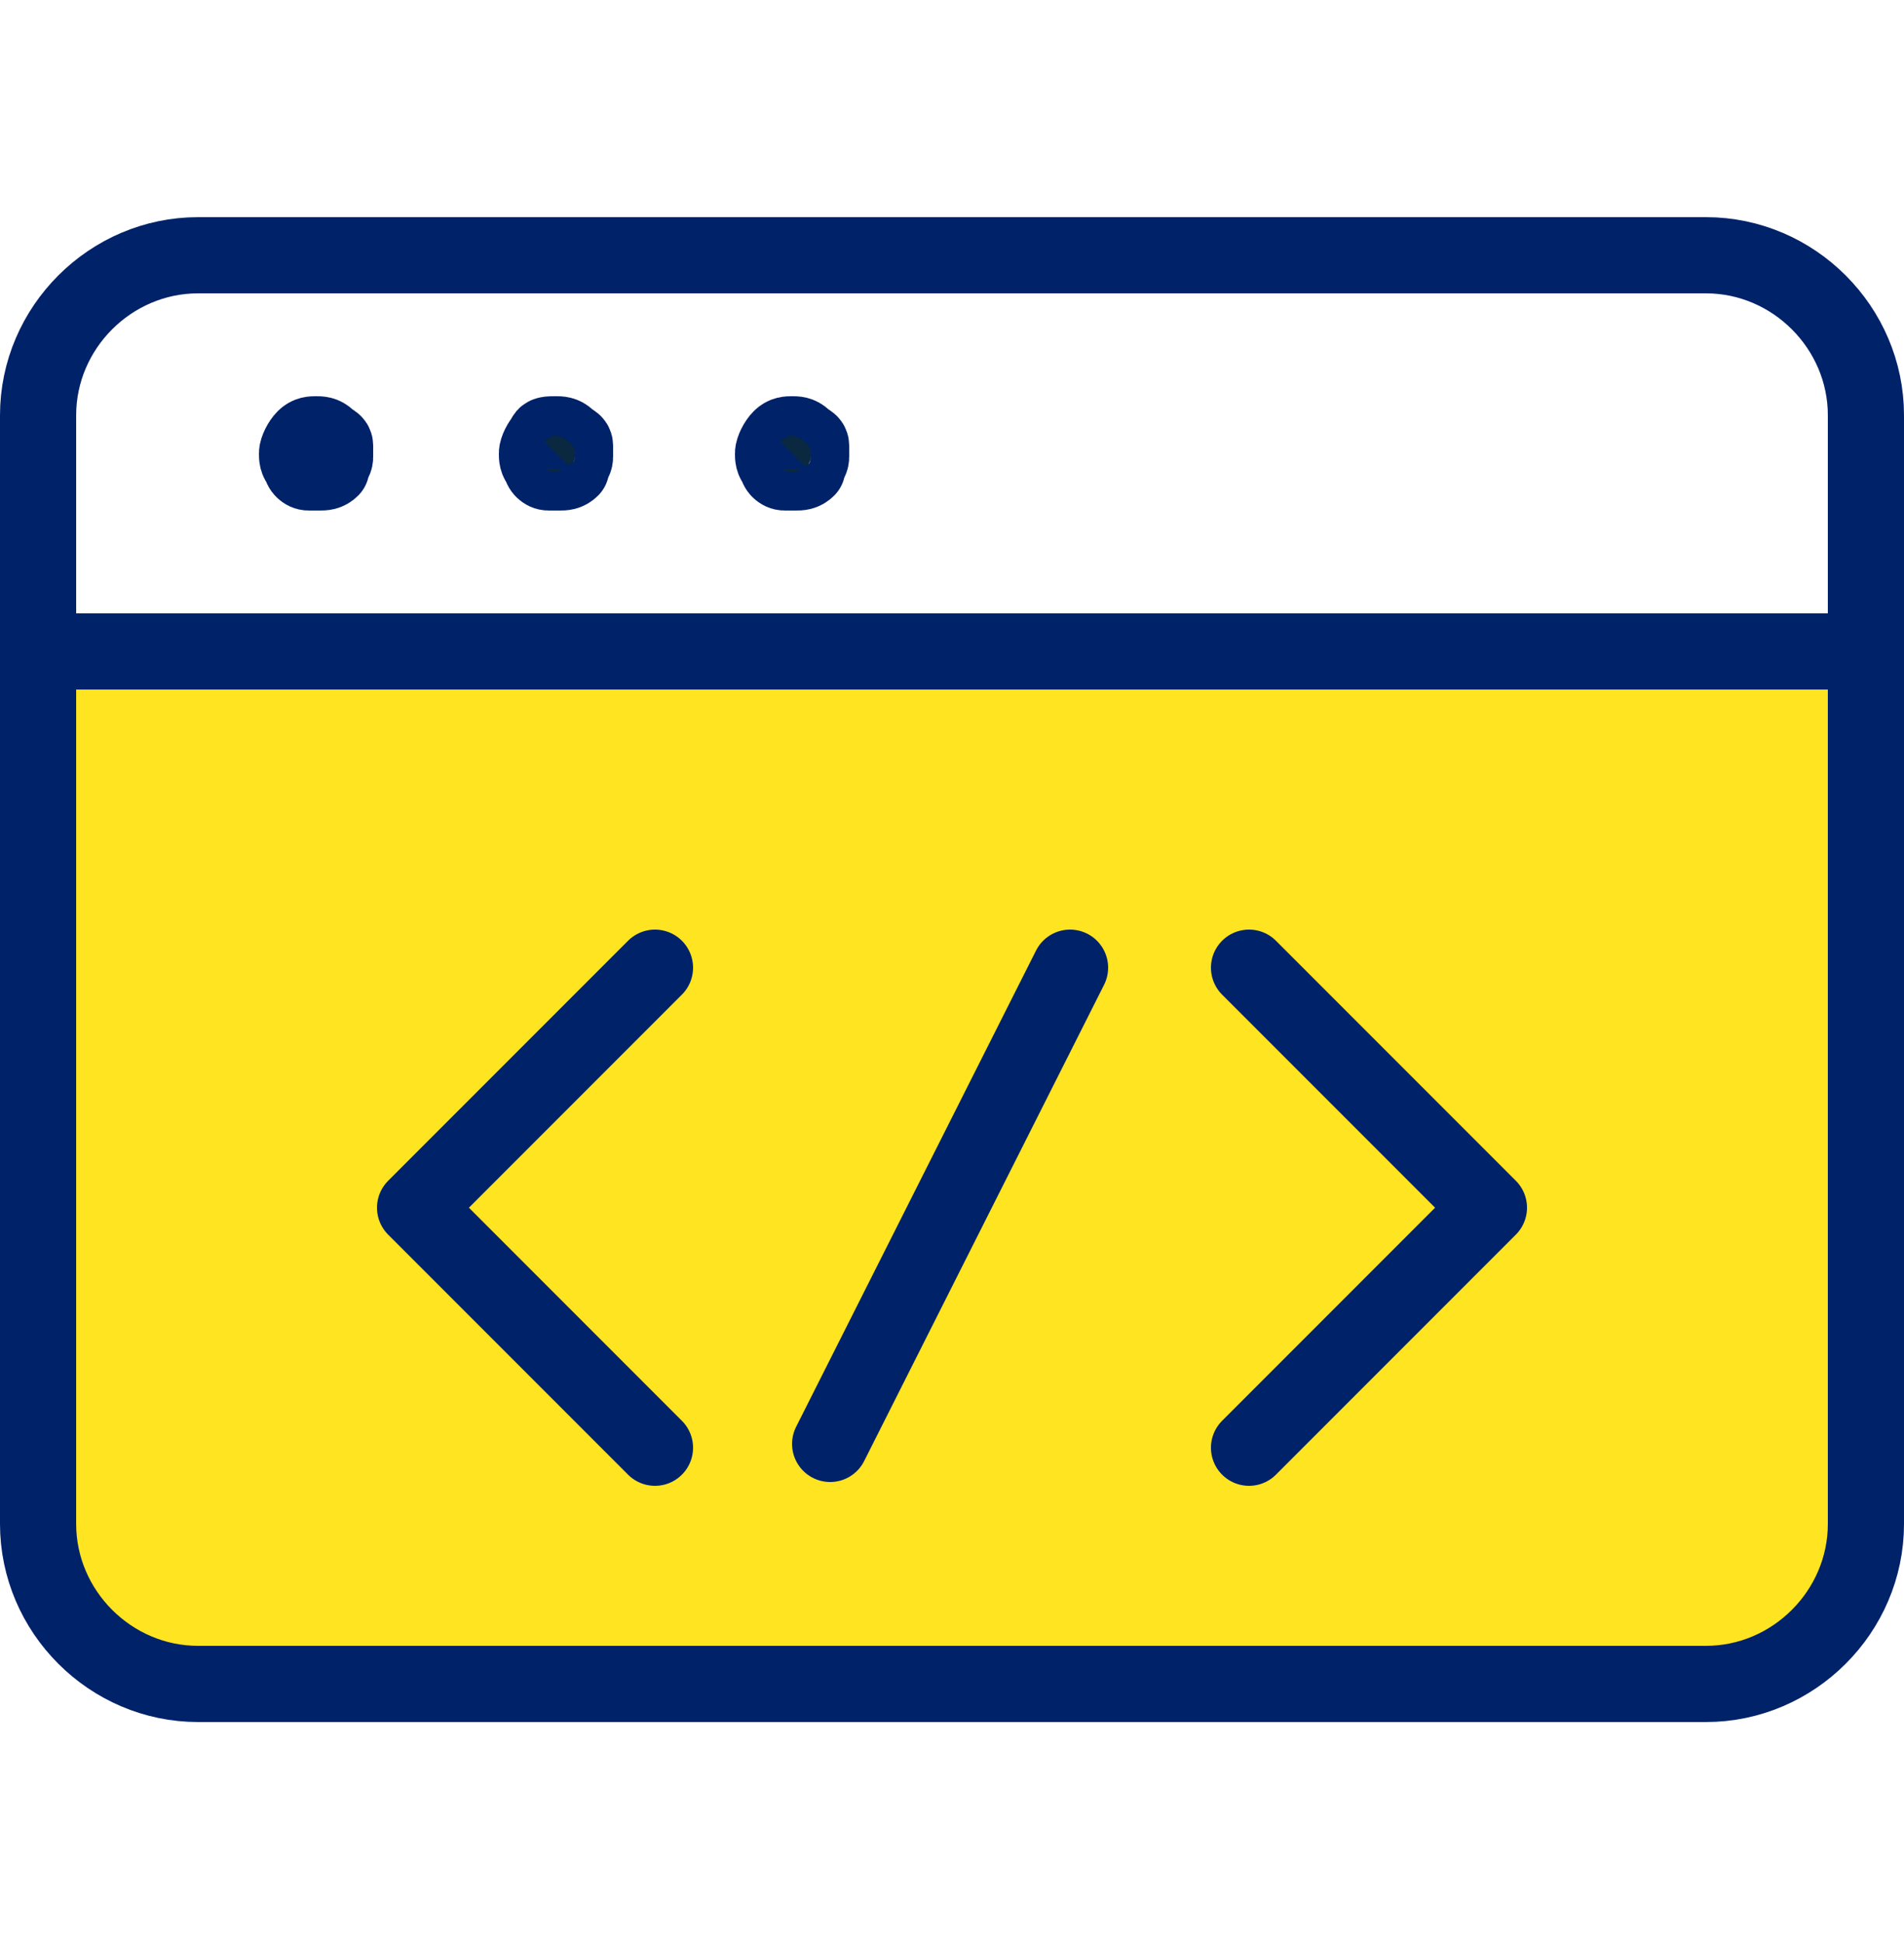
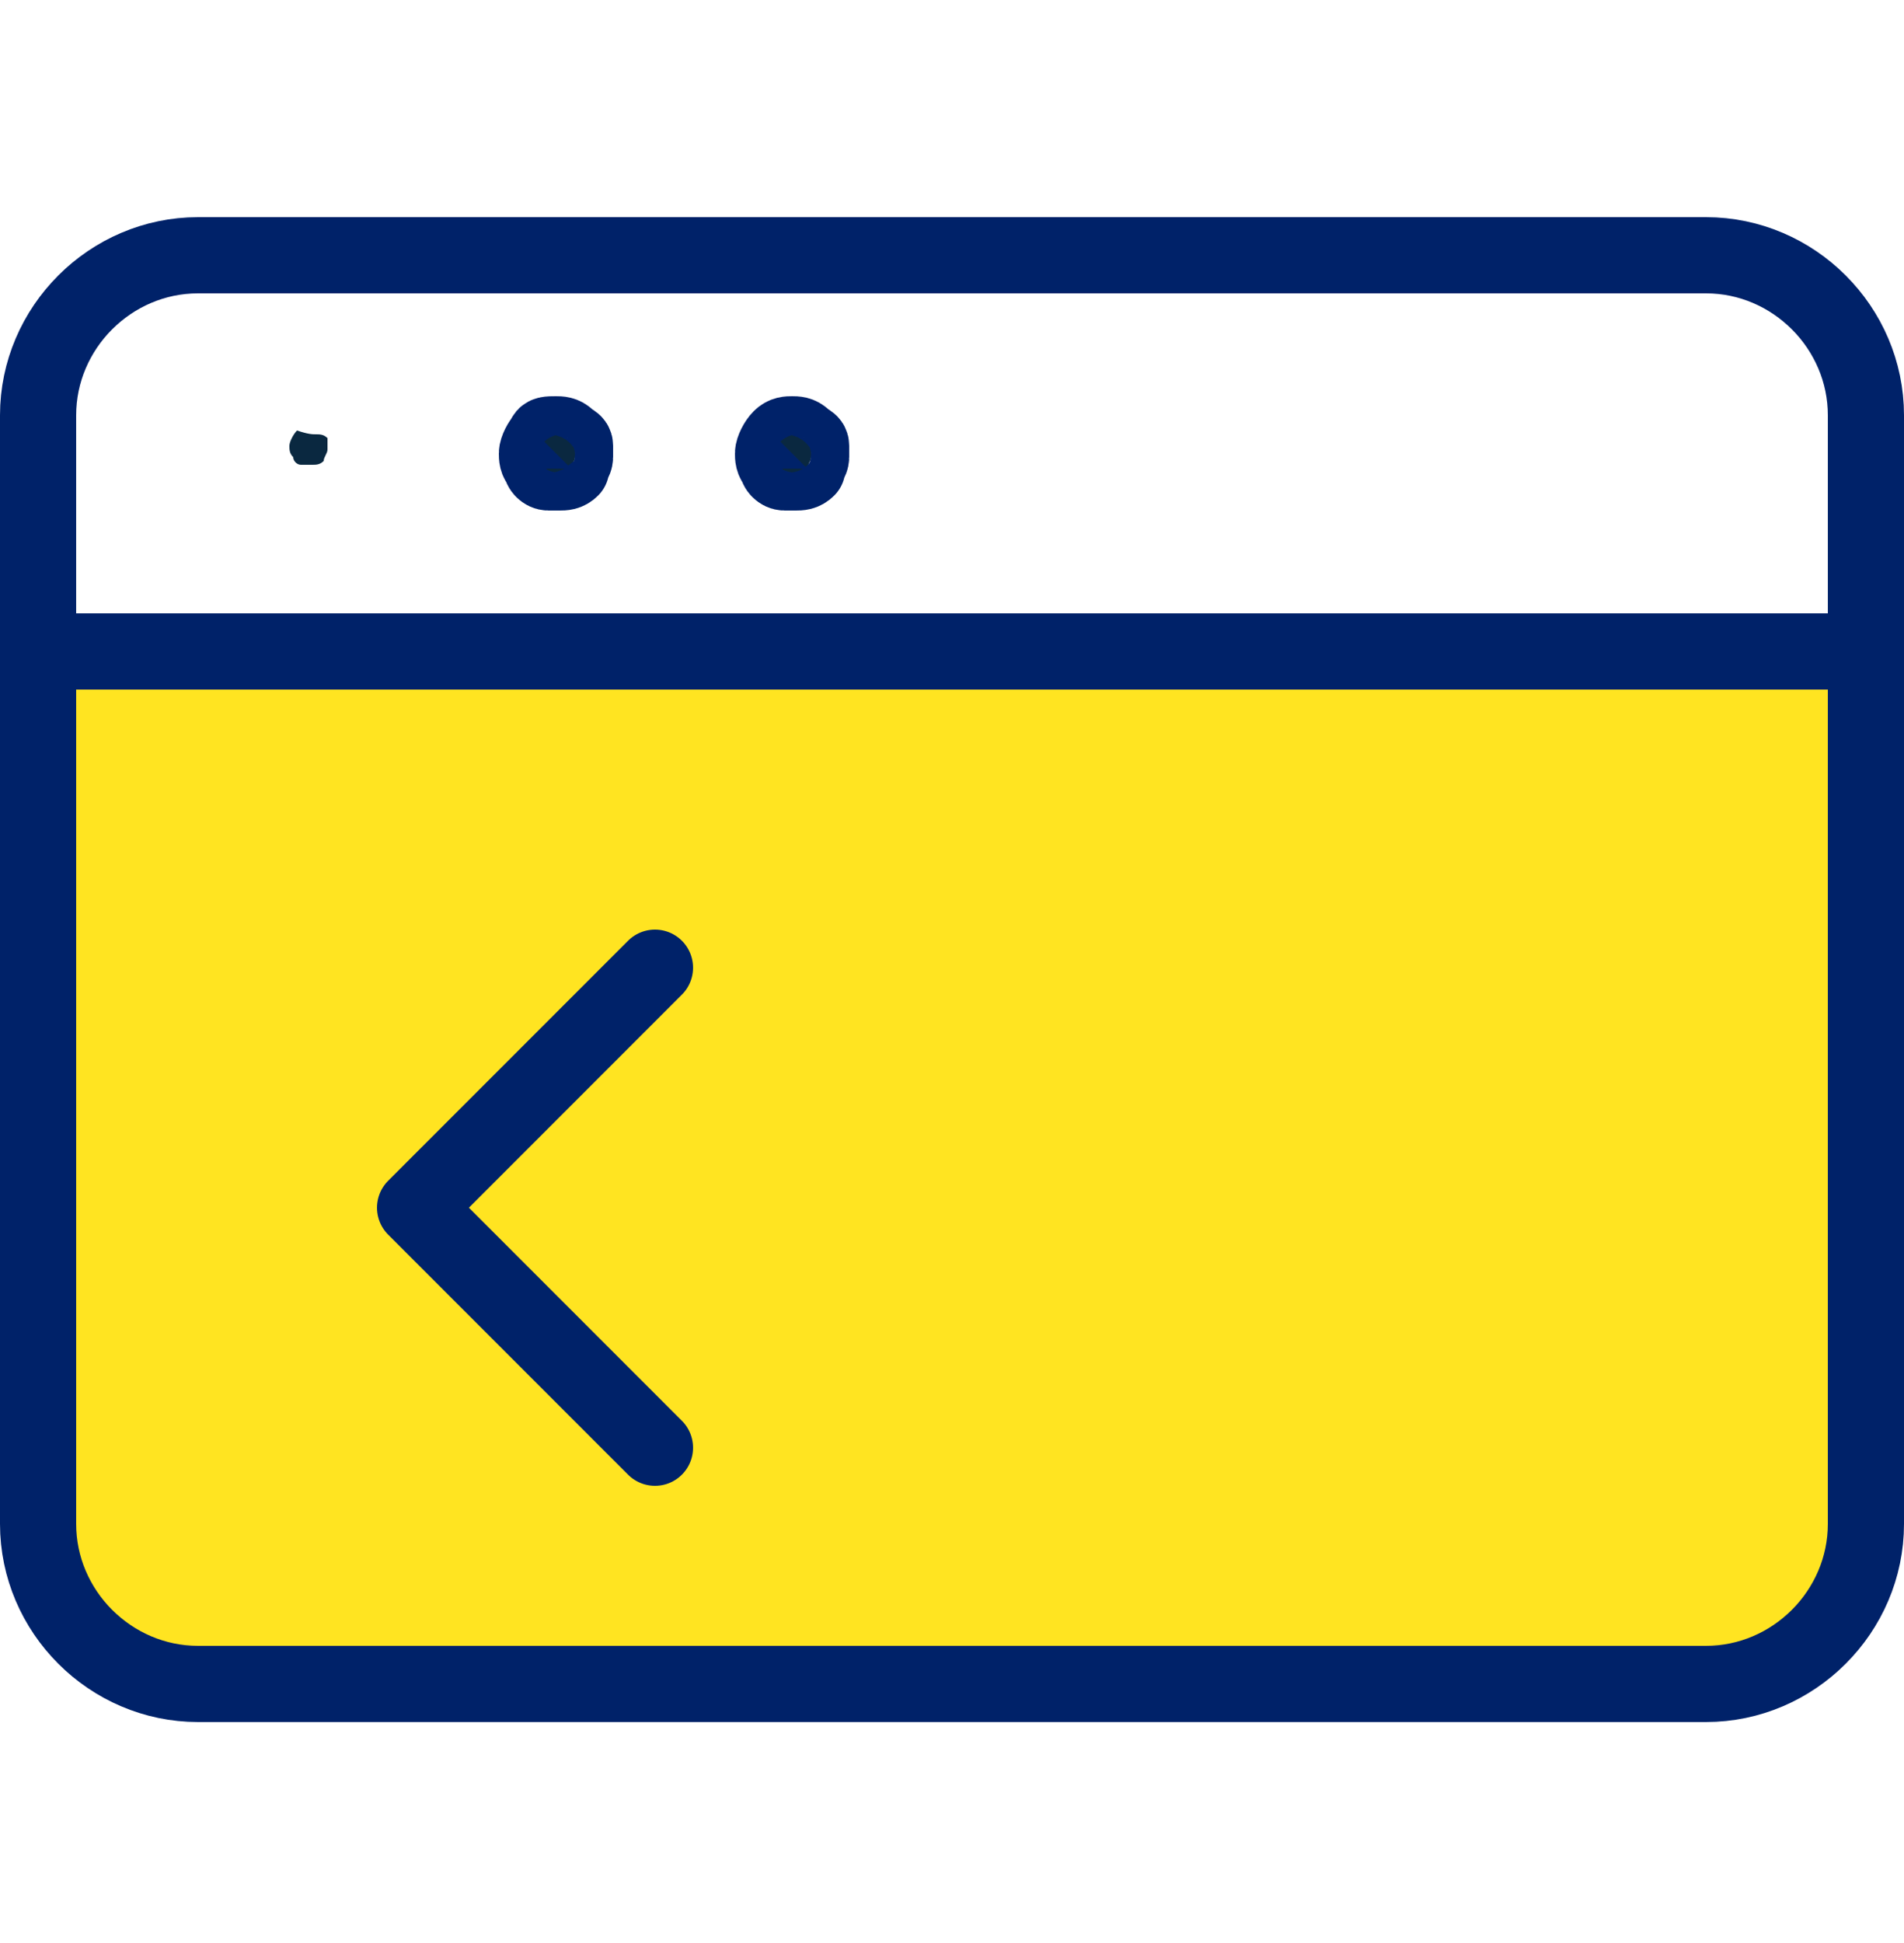
<svg xmlns="http://www.w3.org/2000/svg" id="Layer_1" x="0px" y="0px" viewBox="0 0 50 51" style="enable-background:new 0 0 50 51;" xml:space="preserve">
  <style type="text/css">	.st0{fill:#FFE421;}	.st1{fill:none;stroke:#002269;stroke-width:2;stroke-linecap:round;stroke-linejoin:round;}	.st2{fill:#0A2840;}	.st3{fill:#0A2840;stroke:#002269;stroke-width:2;stroke-linecap:round;stroke-linejoin:round;}</style>
  <path class="st0" d="M49,17.1V40c0,1.1-0.4,2.2-1.2,2.9s-1.8,1.2-2.9,1.2H5.2c-1.1,0-2.2-0.4-2.9-1.2S1,41.1,1,40V17.1H49z" />
  <path class="st1" d="M44.8,6.7H5.2C2.9,6.7,1,8.6,1,10.9V40c0,2.3,1.9,4.2,4.2,4.2h39.6c2.3,0,4.2-1.9,4.2-4.2V10.9 C49,8.6,47.1,6.7,44.8,6.7z" />
  <path class="st1" d="M1,17.1h48" />
-   <path class="st2" d="M8.3,11.4c0.1,0,0.2,0,0.3,0.1s0.2,0.1,0.2,0.2c0,0.1,0,0.2,0,0.3s-0.1,0.2-0.1,0.3c-0.1,0.1-0.2,0.1-0.3,0.1 s-0.2,0-0.3,0c-0.1,0-0.2-0.1-0.2-0.2c-0.1-0.1-0.1-0.2-0.1-0.3s0.1-0.3,0.2-0.4C8.1,11.4,8.2,11.4,8.3,11.4z" />
-   <path class="st1" d="M8.3,11.4c0.1,0,0.2,0,0.3,0.1s0.2,0.1,0.2,0.2c0,0.1,0,0.2,0,0.3s-0.1,0.2-0.1,0.3c-0.1,0.1-0.2,0.1-0.3,0.1 s-0.2,0-0.3,0c-0.1,0-0.2-0.1-0.2-0.2c-0.1-0.1-0.1-0.2-0.1-0.3s0.1-0.3,0.2-0.4C8.1,11.4,8.2,11.4,8.3,11.4" />
+   <path class="st2" d="M8.3,11.4c0.1,0,0.2,0,0.3,0.1c0,0.1,0,0.2,0,0.3s-0.1,0.2-0.1,0.3c-0.1,0.1-0.2,0.1-0.3,0.1 s-0.2,0-0.3,0c-0.1,0-0.2-0.1-0.2-0.2c-0.1-0.1-0.1-0.2-0.1-0.3s0.1-0.3,0.2-0.4C8.1,11.4,8.2,11.4,8.3,11.4z" />
  <path class="st3" d="M14.6,11.4c0.1,0,0.2,0,0.3,0.1s0.2,0.1,0.2,0.2c0,0.1,0,0.2,0,0.3S15,12.2,15,12.3c-0.1,0.1-0.2,0.1-0.3,0.1 s-0.2,0-0.3,0s-0.2-0.1-0.2-0.2c-0.1-0.1-0.1-0.2-0.1-0.3s0.1-0.3,0.2-0.4C14.3,11.4,14.4,11.4,14.6,11.4z" />
  <path class="st3" d="M20.8,11.4c0.1,0,0.2,0,0.3,0.1c0.1,0.1,0.2,0.1,0.2,0.2c0,0.1,0,0.2,0,0.3s-0.1,0.2-0.1,0.3 c-0.1,0.1-0.2,0.1-0.3,0.1c-0.1,0-0.2,0-0.3,0c-0.1,0-0.2-0.1-0.2-0.2c-0.1-0.1-0.1-0.2-0.1-0.3s0.1-0.3,0.2-0.4 C20.6,11.4,20.7,11.4,20.8,11.4z" />
-   <path class="st1" d="M32.8,25.4l6.3,6.3L32.8,38" />
  <path class="st1" d="M17.2,25.4l-6.3,6.3l6.3,6.3" />
-   <path class="st1" d="M28.1,25.4l-6.3,12.5" />
</svg>